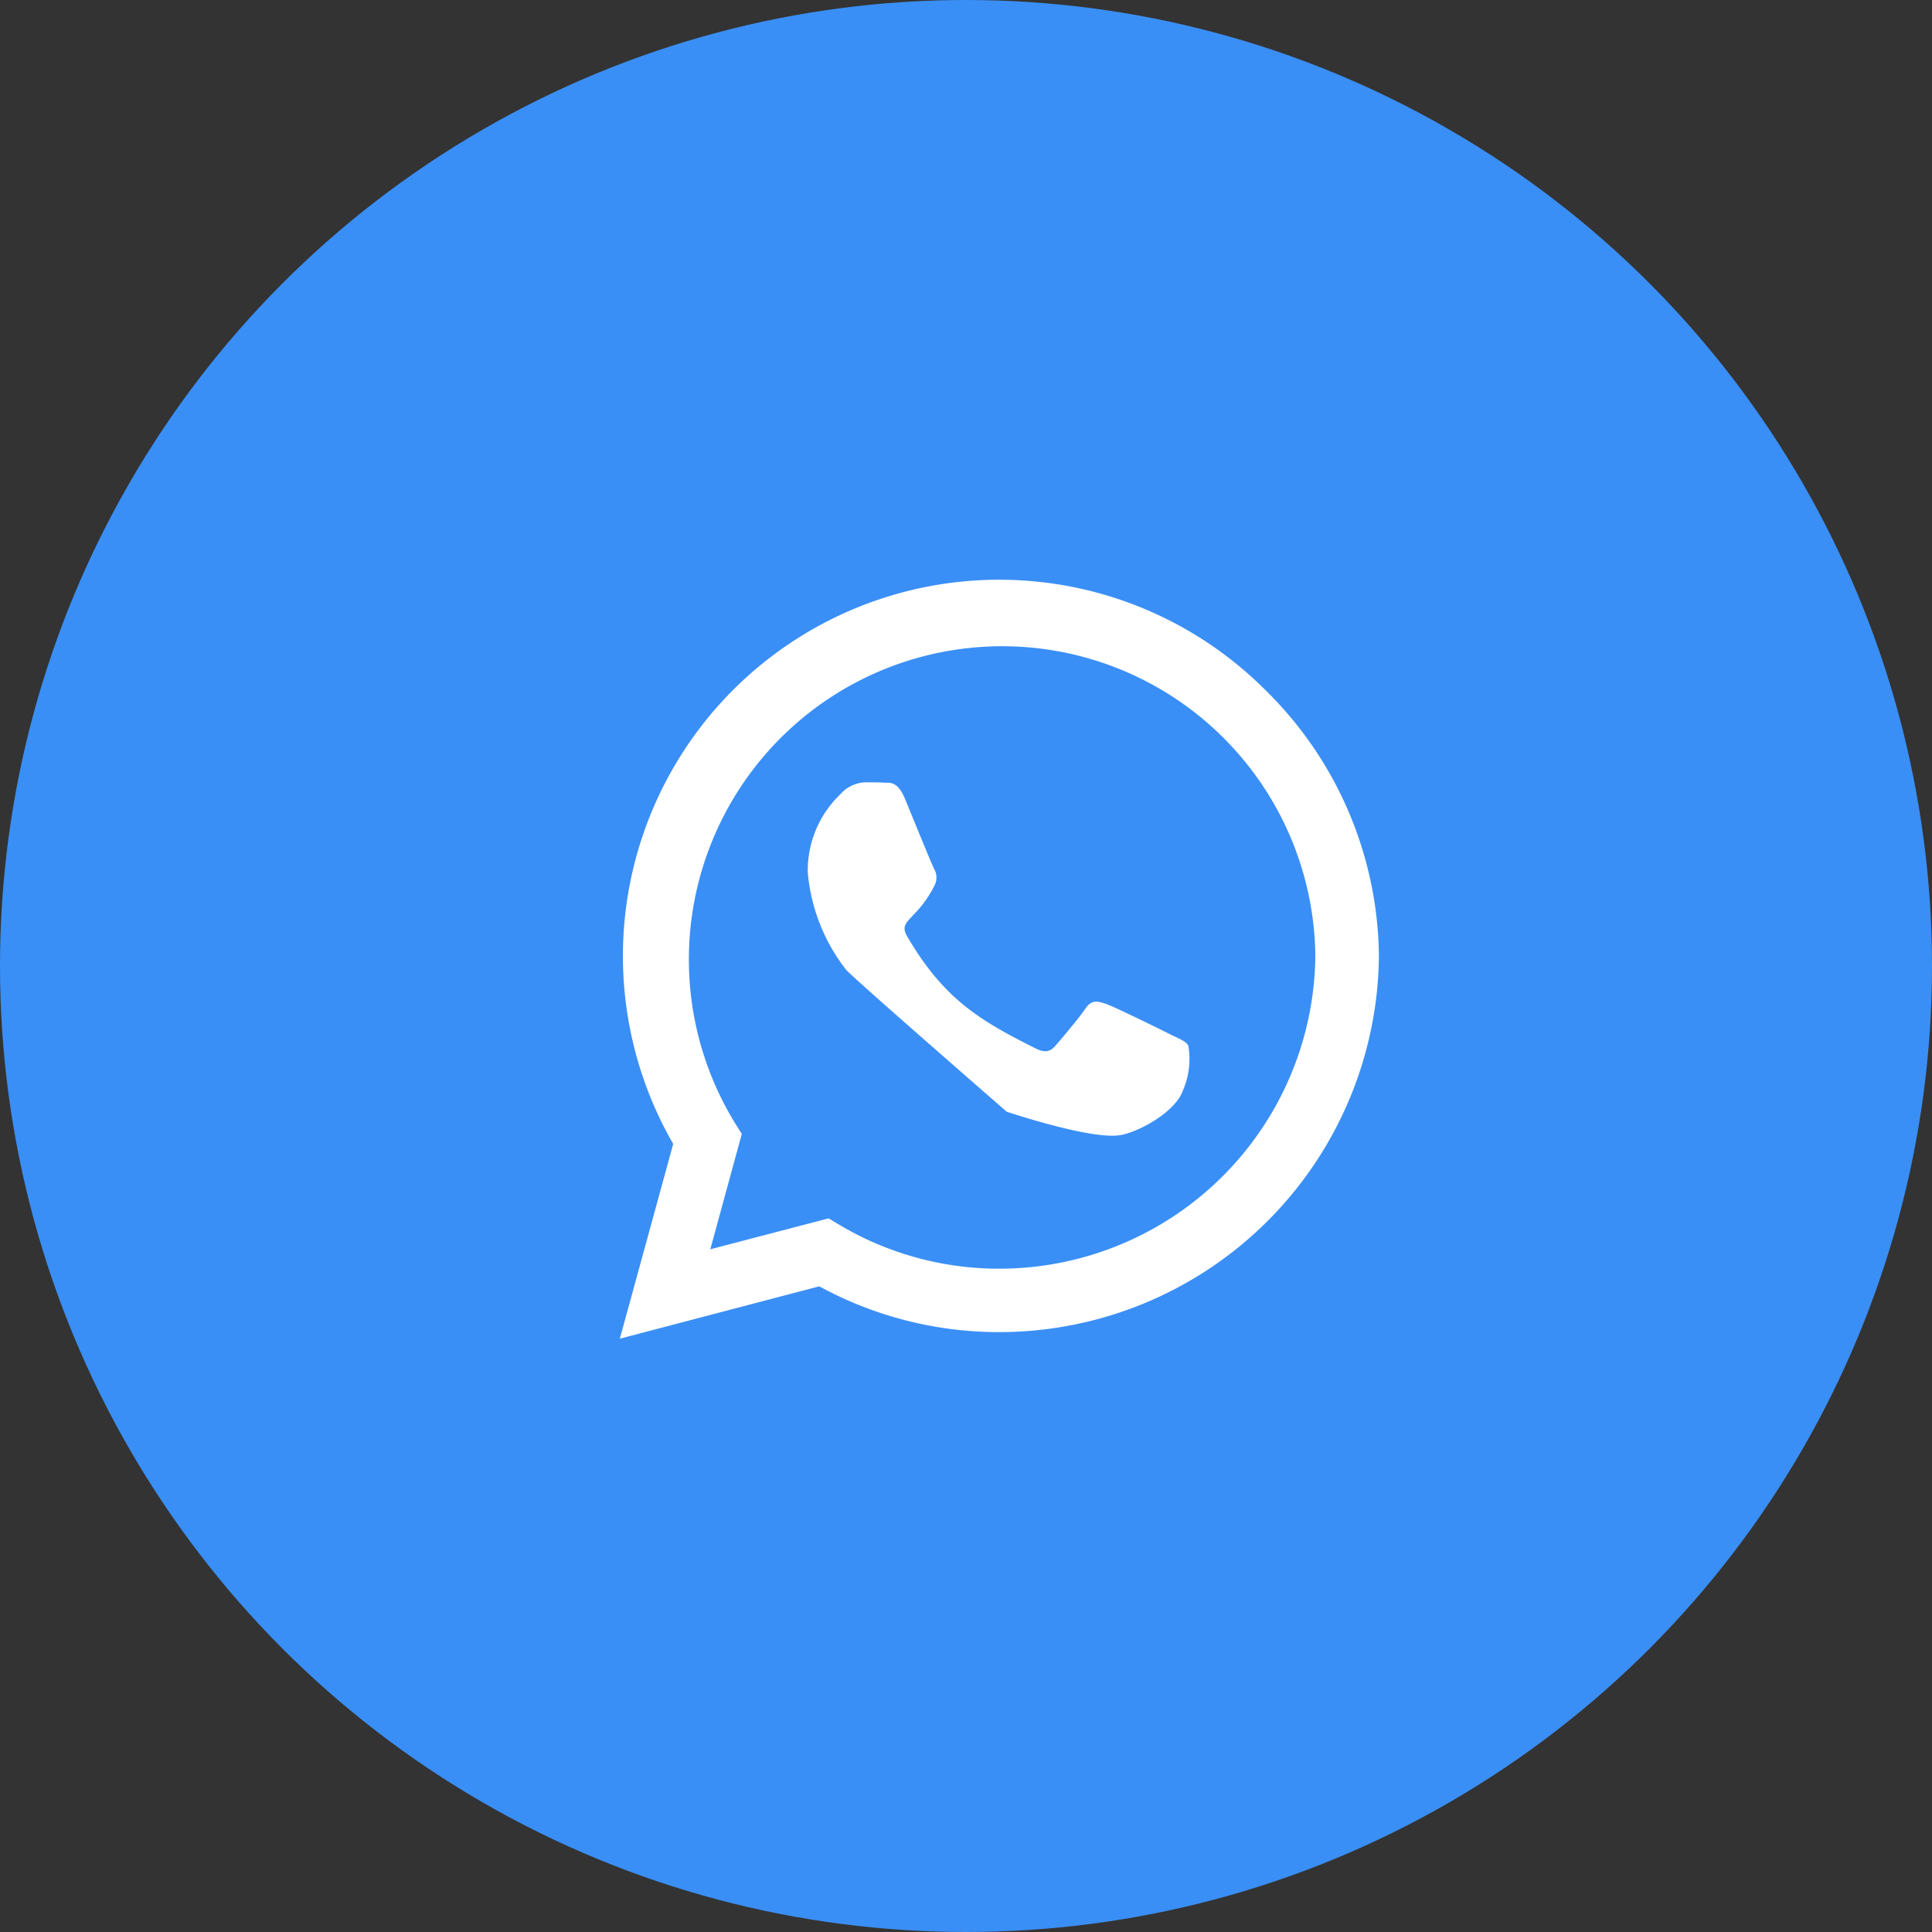
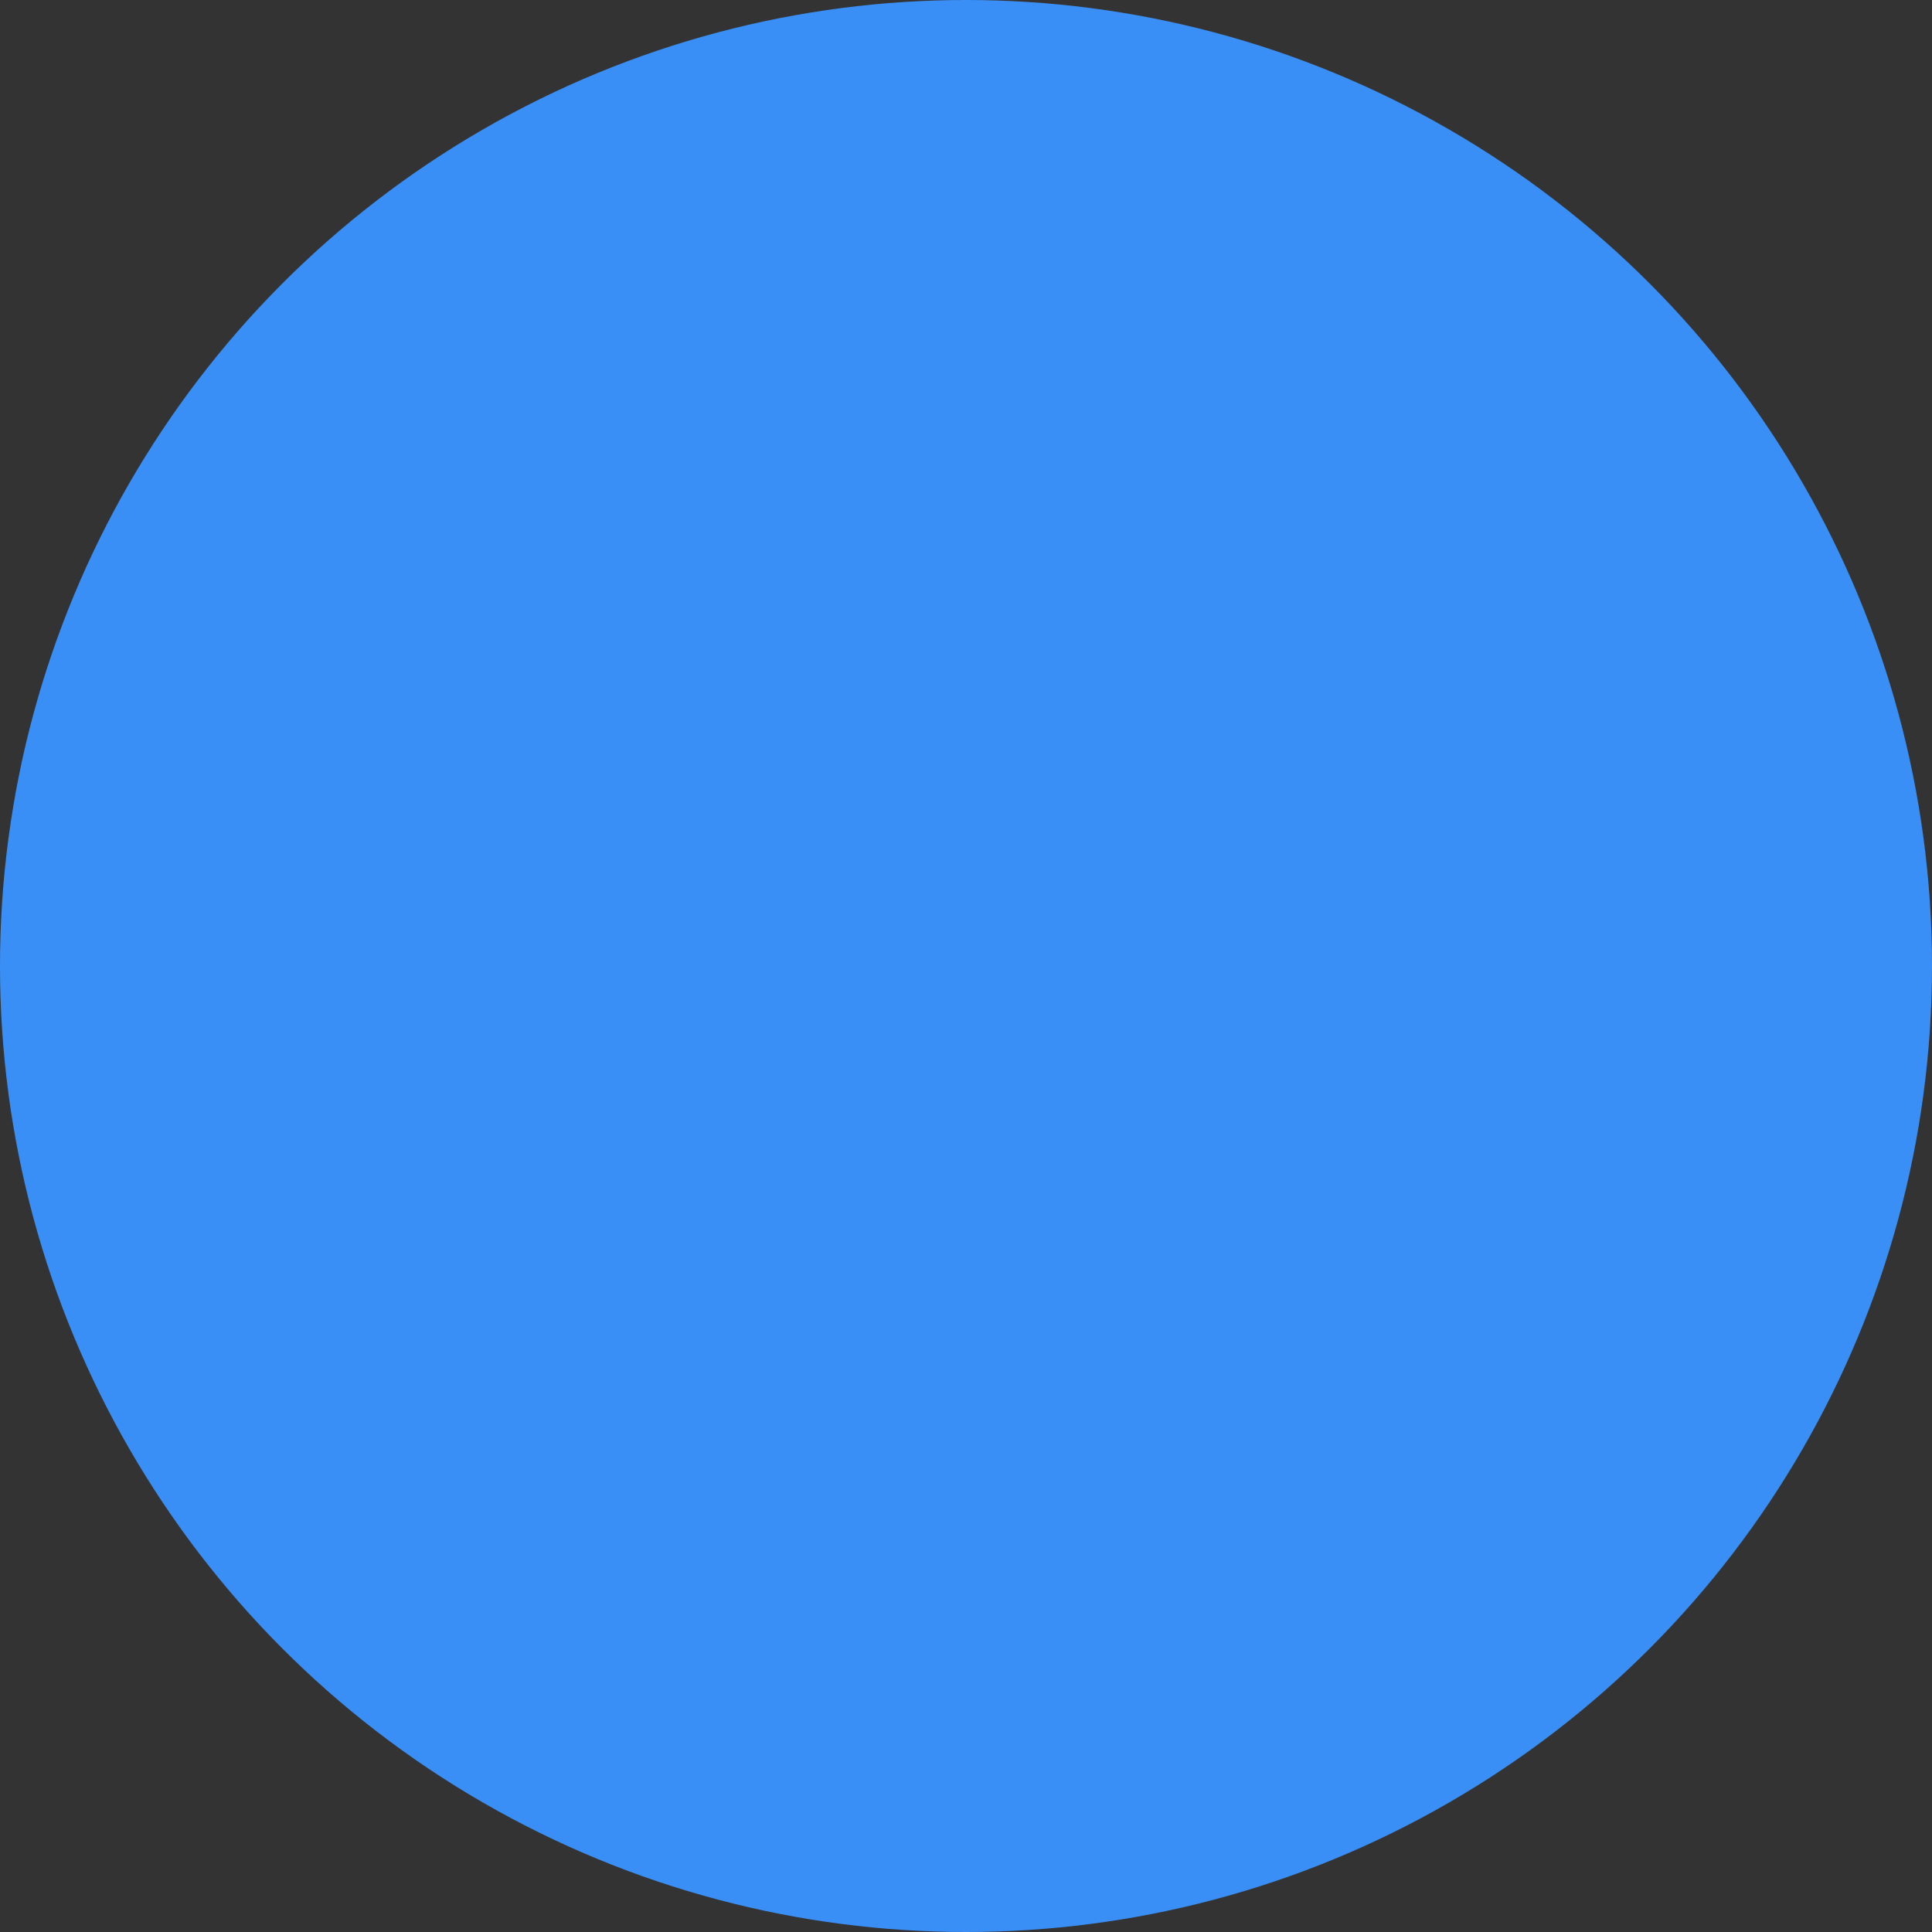
<svg xmlns="http://www.w3.org/2000/svg" width="100" height="100" viewBox="0 0 100 100">
  <rect x="0" y="0" width="100" height="100" fill="#333333" stroke="none" />
  <g id="whatsapp" transform="translate(0.083)">
    <circle id="Ellipse_1" data-name="Ellipse 1" cx="50" cy="50" r="50" transform="translate(-0.083)" fill="#3a8ff6" />
-     <path id="Icon_awesome-whatsapp" data-name="Icon awesome-whatsapp" d="M33.405,7.959a19.476,19.476,0,0,0-30.643,23.5L0,41.54l10.322-2.71A19.41,19.41,0,0,0,19.627,41.2h.009A19.657,19.657,0,0,0,39.29,21.728,19.546,19.546,0,0,0,33.405,7.959ZM19.636,37.918a16.154,16.154,0,0,1-8.244-2.254l-.588-.351-6.122,1.6,1.631-5.972-.386-.614A16.214,16.214,0,1,1,36,21.728,16.363,16.363,0,0,1,19.636,37.918ZM28.512,25.8c-.482-.246-2.877-1.421-3.324-1.579s-.772-.246-1.1.246-1.254,1.579-1.544,1.912-.57.368-1.052.123c-2.859-1.43-4.736-2.552-6.621-5.788-.5-.859.5-.8,1.43-2.657a.9.9,0,0,0-.044-.851c-.123-.246-1.1-2.64-1.5-3.613-.395-.947-.8-.816-1.1-.833-.281-.018-.605-.018-.93-.018a1.8,1.8,0,0,0-1.3.605,5.467,5.467,0,0,0-1.7,4.061,9.531,9.531,0,0,0,1.982,5.034c.246.324,8.314,7.349,8.314,7.349s4.3,1.447,5.841,1.219c.938-.14,2.877-1.175,3.28-2.315a4.069,4.069,0,0,0,.281-2.315C29.318,26.157,28.994,26.035,28.512,25.8Z" transform="translate(32 27.75)" fill="#fff" />
  </g>
</svg>